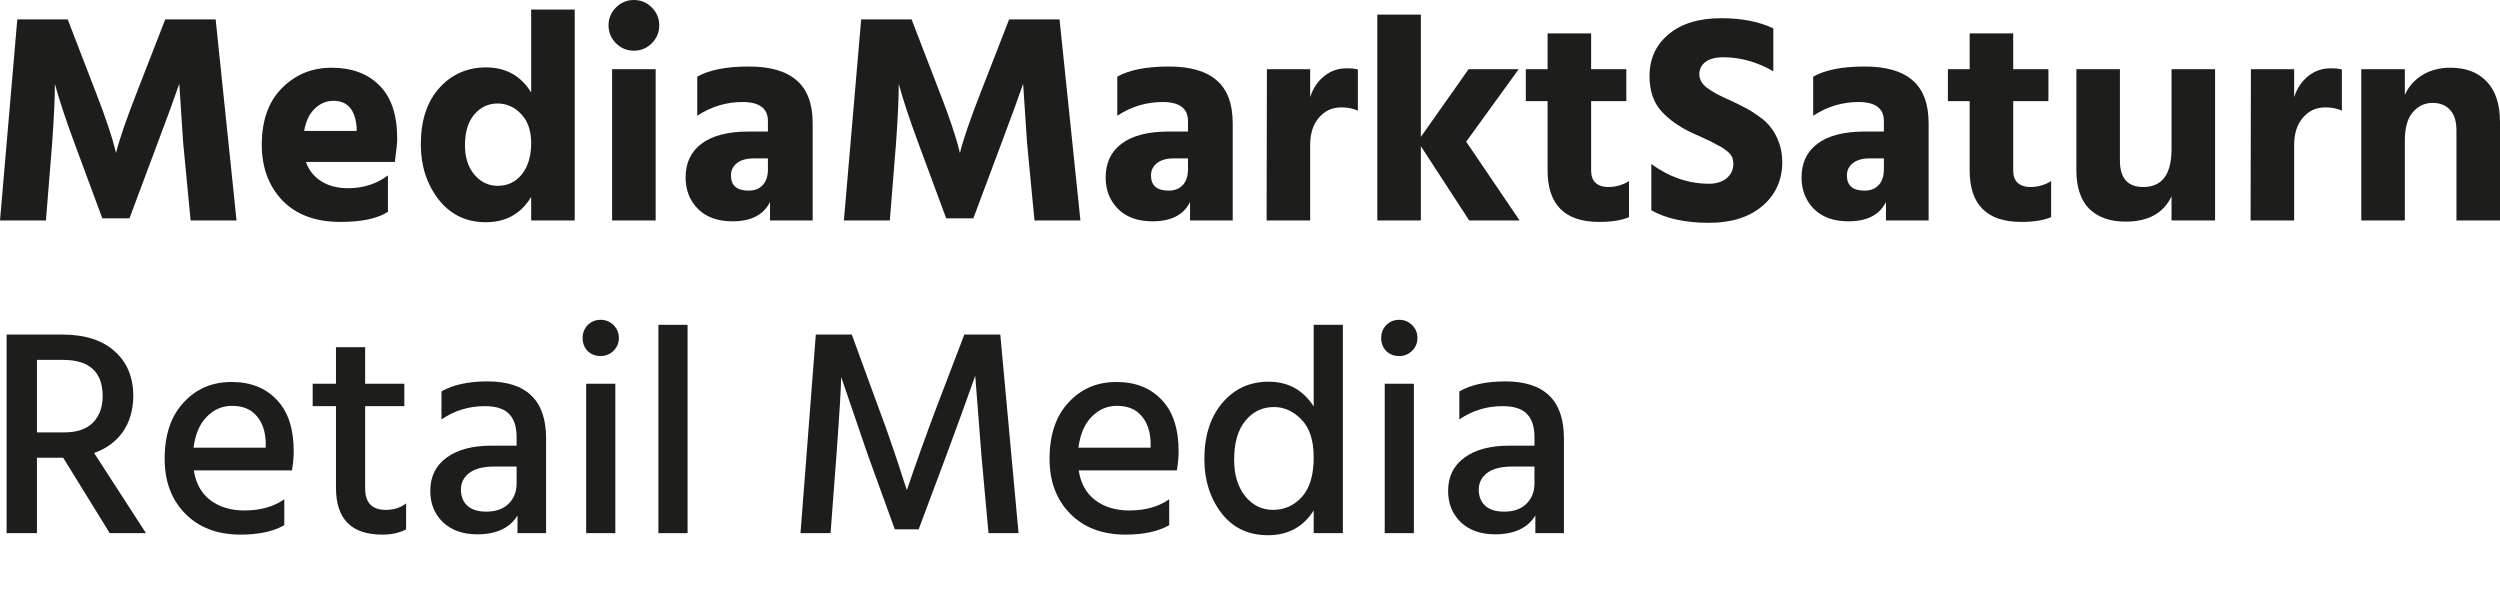
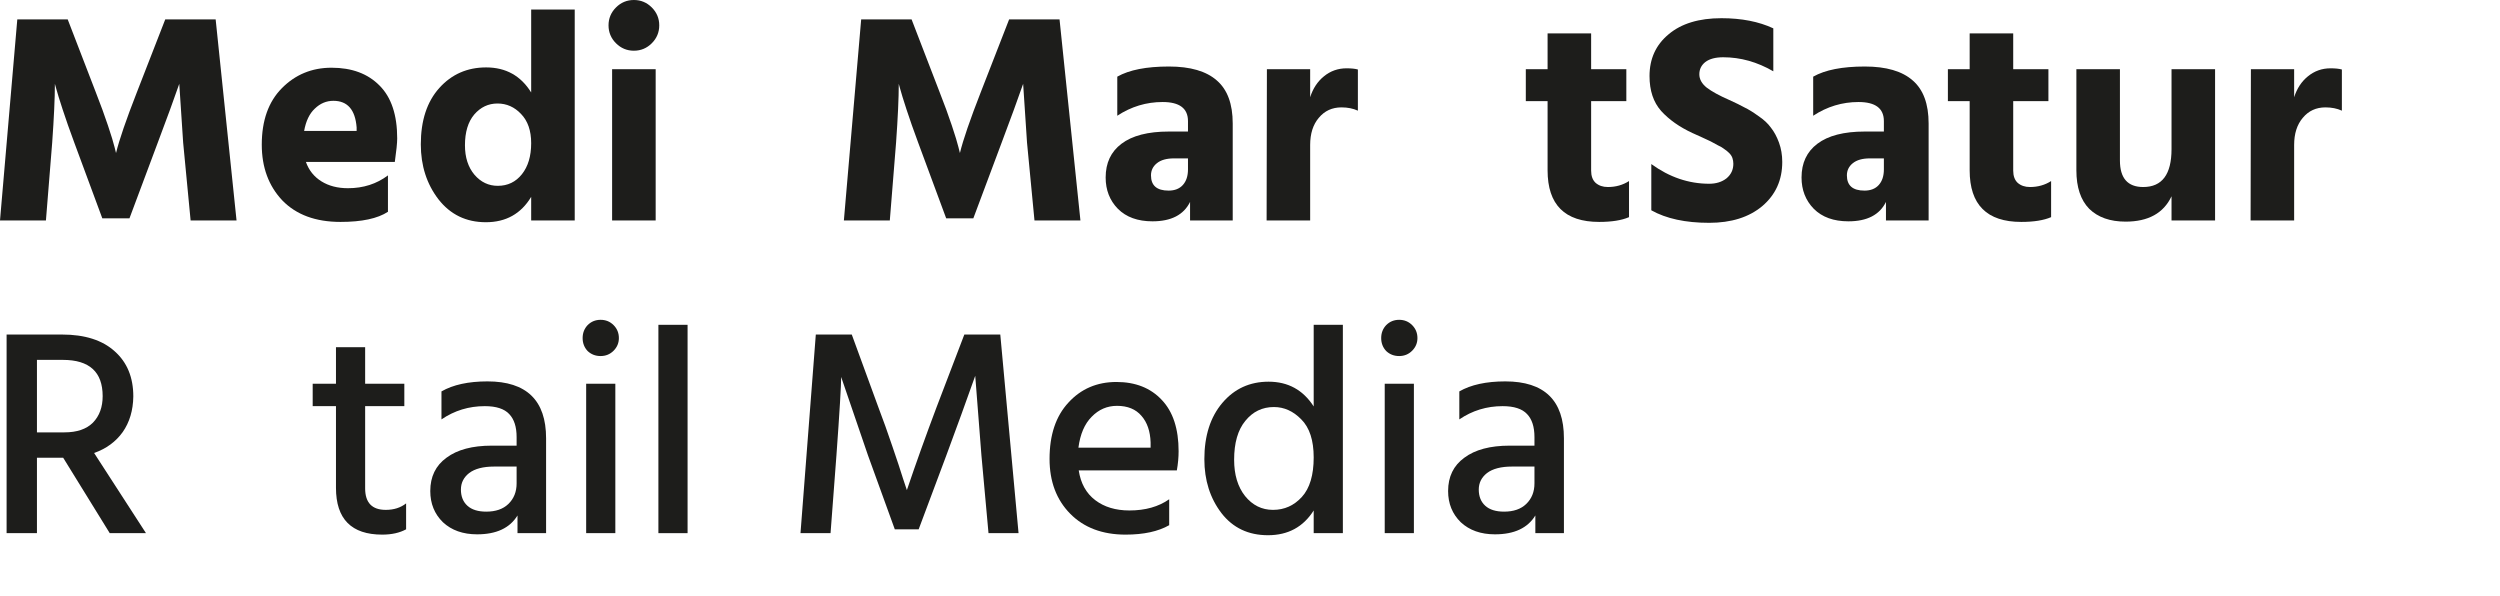
<svg xmlns="http://www.w3.org/2000/svg" width="172" height="41" viewBox="0 0 172 41" fill="none">
  <path d="M0 15.166L1.19 1.334H4.658L6.588 6.341C6.916 7.176 7.196 7.942 7.429 8.64C7.662 9.338 7.812 9.83 7.88 10.117L7.983 10.528C8.202 9.625 8.681 8.229 9.42 6.341L11.369 1.334H14.837L16.274 15.166H13.114L12.601 9.81L12.334 5.767C11.978 6.793 11.486 8.14 10.856 9.81L8.907 15.022H7.039L5.11 9.81C4.795 8.961 4.529 8.202 4.31 7.532C4.091 6.861 3.947 6.396 3.879 6.136L3.776 5.767C3.776 6.738 3.714 8.086 3.591 9.81L3.16 15.166H0Z" fill="#1D1D1B" />
  <path d="M24.536 9.009V8.763C24.44 7.545 23.906 6.936 22.935 6.936C22.456 6.936 22.032 7.114 21.663 7.47C21.293 7.812 21.047 8.325 20.924 9.009H24.536ZM26.691 12.067V14.571C25.979 15.036 24.891 15.268 23.427 15.268C21.717 15.268 20.383 14.776 19.426 13.791C18.482 12.792 18.01 11.513 18.01 9.953C18.01 8.298 18.468 7.005 19.385 6.075C20.315 5.131 21.457 4.659 22.812 4.659C24.207 4.659 25.309 5.069 26.116 5.89C26.923 6.697 27.327 7.908 27.327 9.522C27.327 9.837 27.272 10.377 27.163 11.143H21.047C21.252 11.718 21.608 12.163 22.114 12.477C22.62 12.792 23.229 12.949 23.941 12.949C24.994 12.949 25.911 12.655 26.691 12.067Z" fill="#1D1D1B" />
  <path d="M34.247 12.785C34.931 12.785 35.485 12.518 35.909 11.985C36.333 11.451 36.545 10.74 36.545 9.851C36.545 8.989 36.313 8.318 35.847 7.839C35.396 7.361 34.855 7.121 34.226 7.121C33.597 7.121 33.063 7.374 32.626 7.88C32.201 8.387 31.989 9.091 31.989 9.994C31.989 10.829 32.208 11.506 32.646 12.026C33.084 12.532 33.617 12.785 34.247 12.785ZM36.545 0.657H39.541V15.166H36.545V13.544C35.847 14.707 34.808 15.289 33.426 15.289C32.071 15.289 30.984 14.762 30.163 13.709C29.356 12.655 28.952 11.397 28.952 9.933C28.952 8.291 29.376 6.998 30.224 6.054C31.073 5.11 32.147 4.638 33.446 4.638C34.801 4.638 35.834 5.213 36.545 6.362V0.657Z" fill="#1D1D1B" />
  <path d="M42.113 15.166V4.761H45.11V15.166H42.113ZM42.38 2.976C42.038 2.634 41.867 2.223 41.867 1.744C41.867 1.266 42.038 0.855 42.38 0.513C42.722 0.171 43.133 9.53674e-06 43.611 9.53674e-06C44.09 9.53674e-06 44.501 0.171 44.843 0.513C45.185 0.855 45.356 1.266 45.356 1.744C45.356 2.223 45.185 2.634 44.843 2.976C44.501 3.318 44.09 3.489 43.611 3.489C43.133 3.489 42.722 3.318 42.38 2.976Z" fill="#1D1D1B" />
-   <path d="M52.833 10.897H51.869C51.363 10.897 50.973 11.007 50.699 11.226C50.425 11.444 50.289 11.725 50.289 12.067C50.289 12.765 50.692 13.114 51.499 13.114C51.924 13.114 52.252 12.984 52.484 12.724C52.717 12.464 52.833 12.108 52.833 11.656V10.897ZM47.97 7.963V5.274C48.791 4.809 49.974 4.576 51.52 4.576C52.998 4.576 54.099 4.898 54.824 5.541C55.549 6.17 55.912 7.155 55.912 8.496V15.166H52.977V13.893C52.539 14.783 51.677 15.227 50.391 15.227C49.379 15.227 48.585 14.94 48.011 14.365C47.45 13.791 47.169 13.072 47.169 12.211C47.169 11.212 47.532 10.439 48.257 9.892C48.996 9.331 50.084 9.05 51.52 9.05H52.833V8.332C52.833 7.456 52.252 7.019 51.089 7.019C49.967 7.019 48.927 7.333 47.97 7.963Z" fill="#1D1D1B" />
  <path d="M58.059 15.166L59.249 1.334H62.717L64.646 6.341C64.975 7.176 65.255 7.942 65.488 8.64C65.72 9.338 65.871 9.83 65.939 10.117L66.042 10.528C66.261 9.625 66.74 8.229 67.478 6.341L69.428 1.334H72.896L74.333 15.166H71.172L70.659 9.81L70.392 5.767C70.037 6.793 69.544 8.14 68.915 9.81L66.965 15.022H65.098L63.169 9.81C62.854 8.961 62.587 8.202 62.368 7.532C62.15 6.861 62.006 6.396 61.938 6.136L61.835 5.767C61.835 6.738 61.773 8.086 61.65 9.81L61.219 15.166H58.059Z" fill="#1D1D1B" />
  <path d="M81.733 10.897H80.768C80.262 10.897 79.872 11.007 79.598 11.226C79.325 11.444 79.188 11.725 79.188 12.067C79.188 12.765 79.591 13.114 80.399 13.114C80.823 13.114 81.151 12.984 81.384 12.724C81.616 12.464 81.733 12.108 81.733 11.656V10.897ZM76.869 7.963V5.274C77.69 4.809 78.873 4.576 80.419 4.576C81.897 4.576 82.998 4.898 83.723 5.541C84.448 6.17 84.811 7.155 84.811 8.496V15.166H81.876V13.893C81.438 14.783 80.576 15.227 79.29 15.227C78.278 15.227 77.484 14.94 76.91 14.365C76.349 13.791 76.069 13.072 76.069 12.211C76.069 11.212 76.431 10.439 77.156 9.892C77.895 9.331 78.983 9.05 80.419 9.05H81.733V8.332C81.733 7.456 81.151 7.019 79.988 7.019C78.866 7.019 77.826 7.333 76.869 7.963Z" fill="#1D1D1B" />
  <path d="M90.139 4.761V6.69C90.33 6.088 90.645 5.609 91.083 5.254C91.534 4.884 92.054 4.7 92.643 4.7C92.971 4.7 93.231 4.727 93.422 4.782V7.614C93.094 7.463 92.718 7.388 92.294 7.388C91.651 7.388 91.131 7.627 90.734 8.106C90.337 8.571 90.139 9.194 90.139 9.974V15.166H87.143L87.163 4.761H90.139Z" fill="#1D1D1B" />
-   <path d="M104.548 15.166H101.08L97.755 10.056V15.166H94.759V1.006H97.755V9.42L101.038 4.761H104.486L100.874 9.748L104.548 15.166Z" fill="#1D1D1B" />
  <path d="M109.47 6.957V11.739C109.47 12.108 109.573 12.389 109.778 12.58C109.997 12.771 110.277 12.867 110.619 12.867C111.166 12.867 111.652 12.73 112.076 12.457V14.94C111.57 15.159 110.886 15.268 110.024 15.268C107.657 15.268 106.474 14.085 106.474 11.718V6.957H104.976V4.761H106.474V2.298H109.47V4.761H111.892V6.957H109.47Z" fill="#1D1D1B" />
  <path d="M122.004 1.95V4.905C120.895 4.262 119.746 3.94 118.556 3.94C118.022 3.94 117.612 4.05 117.325 4.269C117.051 4.487 116.914 4.768 116.914 5.11C116.914 5.452 117.085 5.76 117.427 6.033C117.769 6.293 118.282 6.574 118.966 6.875C119.39 7.066 119.739 7.237 120.013 7.388C120.3 7.525 120.622 7.723 120.978 7.983C121.347 8.229 121.634 8.496 121.839 8.783C122.058 9.057 122.243 9.399 122.394 9.81C122.544 10.22 122.619 10.665 122.619 11.143C122.619 12.389 122.161 13.401 121.244 14.181C120.328 14.947 119.11 15.33 117.591 15.33C115.963 15.33 114.636 15.043 113.61 14.468V11.287C114.855 12.19 116.182 12.642 117.591 12.642C118.07 12.642 118.467 12.518 118.782 12.272C119.096 12.012 119.254 11.677 119.254 11.267C119.254 11.13 119.233 11 119.192 10.877C119.151 10.754 119.076 10.637 118.966 10.528C118.857 10.418 118.747 10.329 118.638 10.261C118.542 10.179 118.392 10.09 118.187 9.994C117.995 9.885 117.831 9.796 117.694 9.727C117.557 9.659 117.352 9.563 117.078 9.44C116.818 9.317 116.606 9.221 116.442 9.153C115.553 8.742 114.835 8.236 114.287 7.634C113.754 7.032 113.487 6.232 113.487 5.233C113.487 4.043 113.925 3.085 114.8 2.36C115.676 1.621 116.887 1.252 118.433 1.252C119.815 1.252 121.005 1.484 122.004 1.95Z" fill="#1D1D1B" />
  <path d="M129.611 10.897H128.646C128.14 10.897 127.75 11.007 127.476 11.226C127.203 11.444 127.066 11.725 127.066 12.067C127.066 12.765 127.469 13.114 128.277 13.114C128.701 13.114 129.029 12.984 129.262 12.724C129.494 12.464 129.611 12.108 129.611 11.656V10.897ZM124.747 7.963V5.274C125.568 4.809 126.751 4.576 128.297 4.576C129.775 4.576 130.876 4.898 131.601 5.541C132.326 6.17 132.689 7.155 132.689 8.496V15.166H129.754V13.893C129.316 14.783 128.454 15.227 127.168 15.227C126.156 15.227 125.362 14.94 124.788 14.365C124.227 13.791 123.946 13.072 123.946 12.211C123.946 11.212 124.309 10.439 125.034 9.892C125.773 9.331 126.861 9.05 128.297 9.05H129.611V8.332C129.611 7.456 129.029 7.019 127.866 7.019C126.744 7.019 125.705 7.333 124.747 7.963Z" fill="#1D1D1B" />
  <path d="M138.509 6.957V11.739C138.509 12.108 138.612 12.389 138.817 12.58C139.036 12.771 139.317 12.867 139.659 12.867C140.206 12.867 140.692 12.73 141.116 12.457V14.94C140.609 15.159 139.925 15.268 139.063 15.268C136.697 15.268 135.513 14.085 135.513 11.718V6.957H134.015V4.761H135.513V2.298H138.509V4.761H140.931V6.957H138.509Z" fill="#1D1D1B" />
  <path d="M149.401 4.761H152.397V15.166H149.401V13.504C148.854 14.666 147.801 15.248 146.241 15.248C145.174 15.248 144.339 14.954 143.737 14.365C143.149 13.763 142.855 12.881 142.855 11.718V4.761H145.851V11.041C145.851 12.258 146.385 12.867 147.452 12.867C148.751 12.867 149.401 11.998 149.401 10.261V4.761Z" fill="#1D1D1B" />
  <path d="M157.837 4.761V6.69C158.029 6.088 158.344 5.609 158.781 5.254C159.233 4.884 159.753 4.7 160.341 4.7C160.669 4.7 160.929 4.727 161.121 4.782V7.614C160.793 7.463 160.416 7.388 159.992 7.388C159.349 7.388 158.829 7.627 158.433 8.106C158.036 8.571 157.837 9.194 157.837 9.974V15.166H154.841L154.862 4.761H157.837Z" fill="#1D1D1B" />
-   <path d="M165.453 4.761V6.526C165.713 5.951 166.11 5.5 166.644 5.172C167.191 4.83 167.841 4.659 168.593 4.659C169.661 4.659 170.495 4.98 171.097 5.623C171.699 6.252 172 7.183 172 8.414V15.166H169.004V8.968C169.004 8.352 168.86 7.887 168.573 7.573C168.286 7.244 167.882 7.08 167.362 7.08C166.815 7.08 166.356 7.299 165.987 7.737C165.631 8.161 165.453 8.804 165.453 9.666V15.166H162.457V4.761H165.453Z" fill="#1D1D1B" />
  <path d="M2.542 24.76V29.747H4.428C5.293 29.747 5.948 29.524 6.394 29.078C6.84 28.619 7.063 28.01 7.063 27.253C7.063 25.591 6.151 24.76 4.326 24.76H2.542ZM7.55 36.681L4.346 31.491H2.542V36.681H0.454V23.016H4.265C5.833 23.016 7.043 23.401 7.894 24.172C8.746 24.929 9.172 25.963 9.172 27.274C9.158 28.233 8.915 29.051 8.442 29.727C7.969 30.389 7.313 30.869 6.475 31.166L10.043 36.681H7.55Z" fill="#1D1D1B" />
-   <path d="M18.282 30.801V30.436C18.255 29.666 18.045 29.058 17.653 28.612C17.261 28.152 16.7 27.922 15.971 27.922C15.295 27.922 14.714 28.172 14.227 28.673C13.741 29.159 13.436 29.869 13.315 30.801H18.282ZM19.559 34.349V36.133C18.802 36.566 17.802 36.782 16.558 36.782C14.964 36.782 13.693 36.302 12.747 35.343C11.801 34.383 11.328 33.126 11.328 31.572C11.328 29.923 11.76 28.632 12.625 27.7C13.49 26.753 14.592 26.28 15.93 26.28C17.241 26.28 18.282 26.693 19.052 27.517C19.823 28.328 20.208 29.504 20.208 31.045C20.208 31.464 20.167 31.903 20.086 32.362H13.335C13.47 33.255 13.849 33.937 14.47 34.41C15.092 34.883 15.876 35.12 16.822 35.12C17.917 35.12 18.829 34.863 19.559 34.349Z" fill="#1D1D1B" />
  <path d="M25.122 27.943V33.599C25.122 34.586 25.595 35.079 26.541 35.079C27.095 35.079 27.562 34.931 27.94 34.633V36.417C27.494 36.66 26.947 36.782 26.298 36.782C24.176 36.782 23.115 35.708 23.115 33.559V27.943H21.513V26.402H23.115V23.888H25.122V26.402H27.818V27.943H25.122Z" fill="#1D1D1B" />
  <path d="M35.543 32.099H34.002C33.245 32.099 32.671 32.248 32.279 32.545C31.901 32.842 31.711 33.221 31.711 33.68C31.711 34.153 31.86 34.525 32.157 34.795C32.455 35.066 32.887 35.201 33.455 35.201C34.104 35.201 34.611 35.025 34.975 34.674C35.354 34.309 35.543 33.836 35.543 33.255V32.099ZM30.373 28.855V26.929C31.171 26.47 32.225 26.24 33.536 26.24C36.226 26.24 37.571 27.544 37.571 30.153V36.681H35.604V35.464C35.077 36.329 34.151 36.762 32.827 36.762C31.853 36.762 31.069 36.485 30.475 35.931C29.893 35.363 29.603 34.647 29.603 33.782C29.603 32.795 29.975 32.031 30.718 31.491C31.461 30.936 32.502 30.66 33.84 30.66H35.543V30.072C35.543 29.369 35.374 28.842 35.036 28.49C34.698 28.125 34.138 27.943 33.354 27.943C32.259 27.943 31.265 28.247 30.373 28.855Z" fill="#1D1D1B" />
  <path d="M40.328 36.681V26.402H42.335V36.681H40.328ZM40.43 24.152C40.2 23.908 40.085 23.611 40.085 23.259C40.085 22.908 40.2 22.611 40.43 22.367C40.673 22.124 40.97 22.003 41.322 22.003C41.673 22.003 41.97 22.124 42.214 22.367C42.457 22.611 42.579 22.908 42.579 23.259C42.579 23.597 42.457 23.888 42.214 24.131C41.97 24.375 41.673 24.496 41.322 24.496C40.97 24.496 40.673 24.381 40.43 24.152Z" fill="#1D1D1B" />
  <path d="M45.298 36.681V22.347H47.305V36.681H45.298Z" fill="#1D1D1B" />
  <path d="M55.074 36.681L56.128 23.016H58.602L60.426 28.004C60.751 28.855 61.075 29.761 61.399 30.72C61.724 31.666 61.967 32.403 62.129 32.93L62.393 33.721C63.014 31.883 63.697 29.977 64.44 28.004L66.346 23.016H68.82L70.076 36.681H68.009L67.522 31.328L67.096 25.855C66.488 27.571 65.826 29.396 65.109 31.328L63.204 36.417H61.562L59.717 31.328L57.872 25.936C57.872 26.53 57.764 28.328 57.547 31.328L57.142 36.681H55.074Z" fill="#1D1D1B" />
  <path d="M79.162 30.801V30.436C79.135 29.666 78.926 29.058 78.534 28.612C78.142 28.152 77.581 27.922 76.851 27.922C76.175 27.922 75.594 28.172 75.108 28.673C74.621 29.159 74.317 29.869 74.195 30.801H79.162ZM80.44 34.349V36.133C79.683 36.566 78.683 36.782 77.439 36.782C75.844 36.782 74.574 36.302 73.628 35.343C72.682 34.383 72.209 33.126 72.209 31.572C72.209 29.923 72.641 28.632 73.506 27.7C74.371 26.753 75.473 26.28 76.811 26.28C78.122 26.28 79.162 26.693 79.933 27.517C80.703 28.328 81.088 29.504 81.088 31.045C81.088 31.464 81.048 31.903 80.967 32.362H74.216C74.351 33.255 74.729 33.937 75.351 34.41C75.973 34.883 76.757 35.12 77.703 35.12C78.797 35.12 79.71 34.863 80.44 34.349Z" fill="#1D1D1B" />
  <path d="M87.584 35.079C88.368 35.079 89.03 34.782 89.571 34.187C90.111 33.592 90.382 32.687 90.382 31.47C90.382 30.294 90.098 29.423 89.53 28.855C88.976 28.287 88.348 28.004 87.645 28.004C86.847 28.004 86.192 28.321 85.678 28.956C85.165 29.578 84.908 30.47 84.908 31.633C84.908 32.66 85.158 33.491 85.658 34.126C86.172 34.761 86.814 35.079 87.584 35.079ZM90.382 22.347H92.389V36.681H90.382V35.12C89.665 36.255 88.618 36.823 87.239 36.823C85.888 36.823 84.82 36.316 84.036 35.302C83.252 34.275 82.86 33.038 82.86 31.592C82.86 29.984 83.272 28.693 84.097 27.72C84.921 26.747 85.982 26.26 87.28 26.26C88.618 26.26 89.652 26.828 90.382 27.963V22.347Z" fill="#1D1D1B" />
  <path d="M95.269 36.681V26.402H97.276V36.681H95.269ZM95.371 24.152C95.141 23.908 95.026 23.611 95.026 23.259C95.026 22.908 95.141 22.611 95.371 22.367C95.614 22.124 95.911 22.003 96.263 22.003C96.614 22.003 96.912 22.124 97.155 22.367C97.398 22.611 97.52 22.908 97.52 23.259C97.52 23.597 97.398 23.888 97.155 24.131C96.912 24.375 96.614 24.496 96.263 24.496C95.911 24.496 95.614 24.381 95.371 24.152Z" fill="#1D1D1B" />
  <path d="M105.571 32.099H104.03C103.273 32.099 102.699 32.248 102.307 32.545C101.928 32.842 101.739 33.221 101.739 33.68C101.739 34.153 101.888 34.525 102.185 34.795C102.482 35.066 102.915 35.201 103.483 35.201C104.131 35.201 104.638 35.025 105.003 34.674C105.382 34.309 105.571 33.836 105.571 33.255V32.099ZM100.401 28.855V26.929C101.198 26.47 102.253 26.24 103.564 26.24C106.253 26.24 107.598 27.544 107.598 30.153V36.681H105.632V35.464C105.104 36.329 104.179 36.762 102.854 36.762C101.881 36.762 101.097 36.485 100.502 35.931C99.921 35.363 99.63 34.647 99.63 33.782C99.63 32.795 100.002 32.031 100.746 31.491C101.489 30.936 102.53 30.66 103.868 30.66H105.571V30.072C105.571 29.369 105.402 28.842 105.064 28.49C104.726 28.125 104.165 27.943 103.381 27.943C102.286 27.943 101.293 28.247 100.401 28.855Z" fill="#1D1D1B" />
</svg>